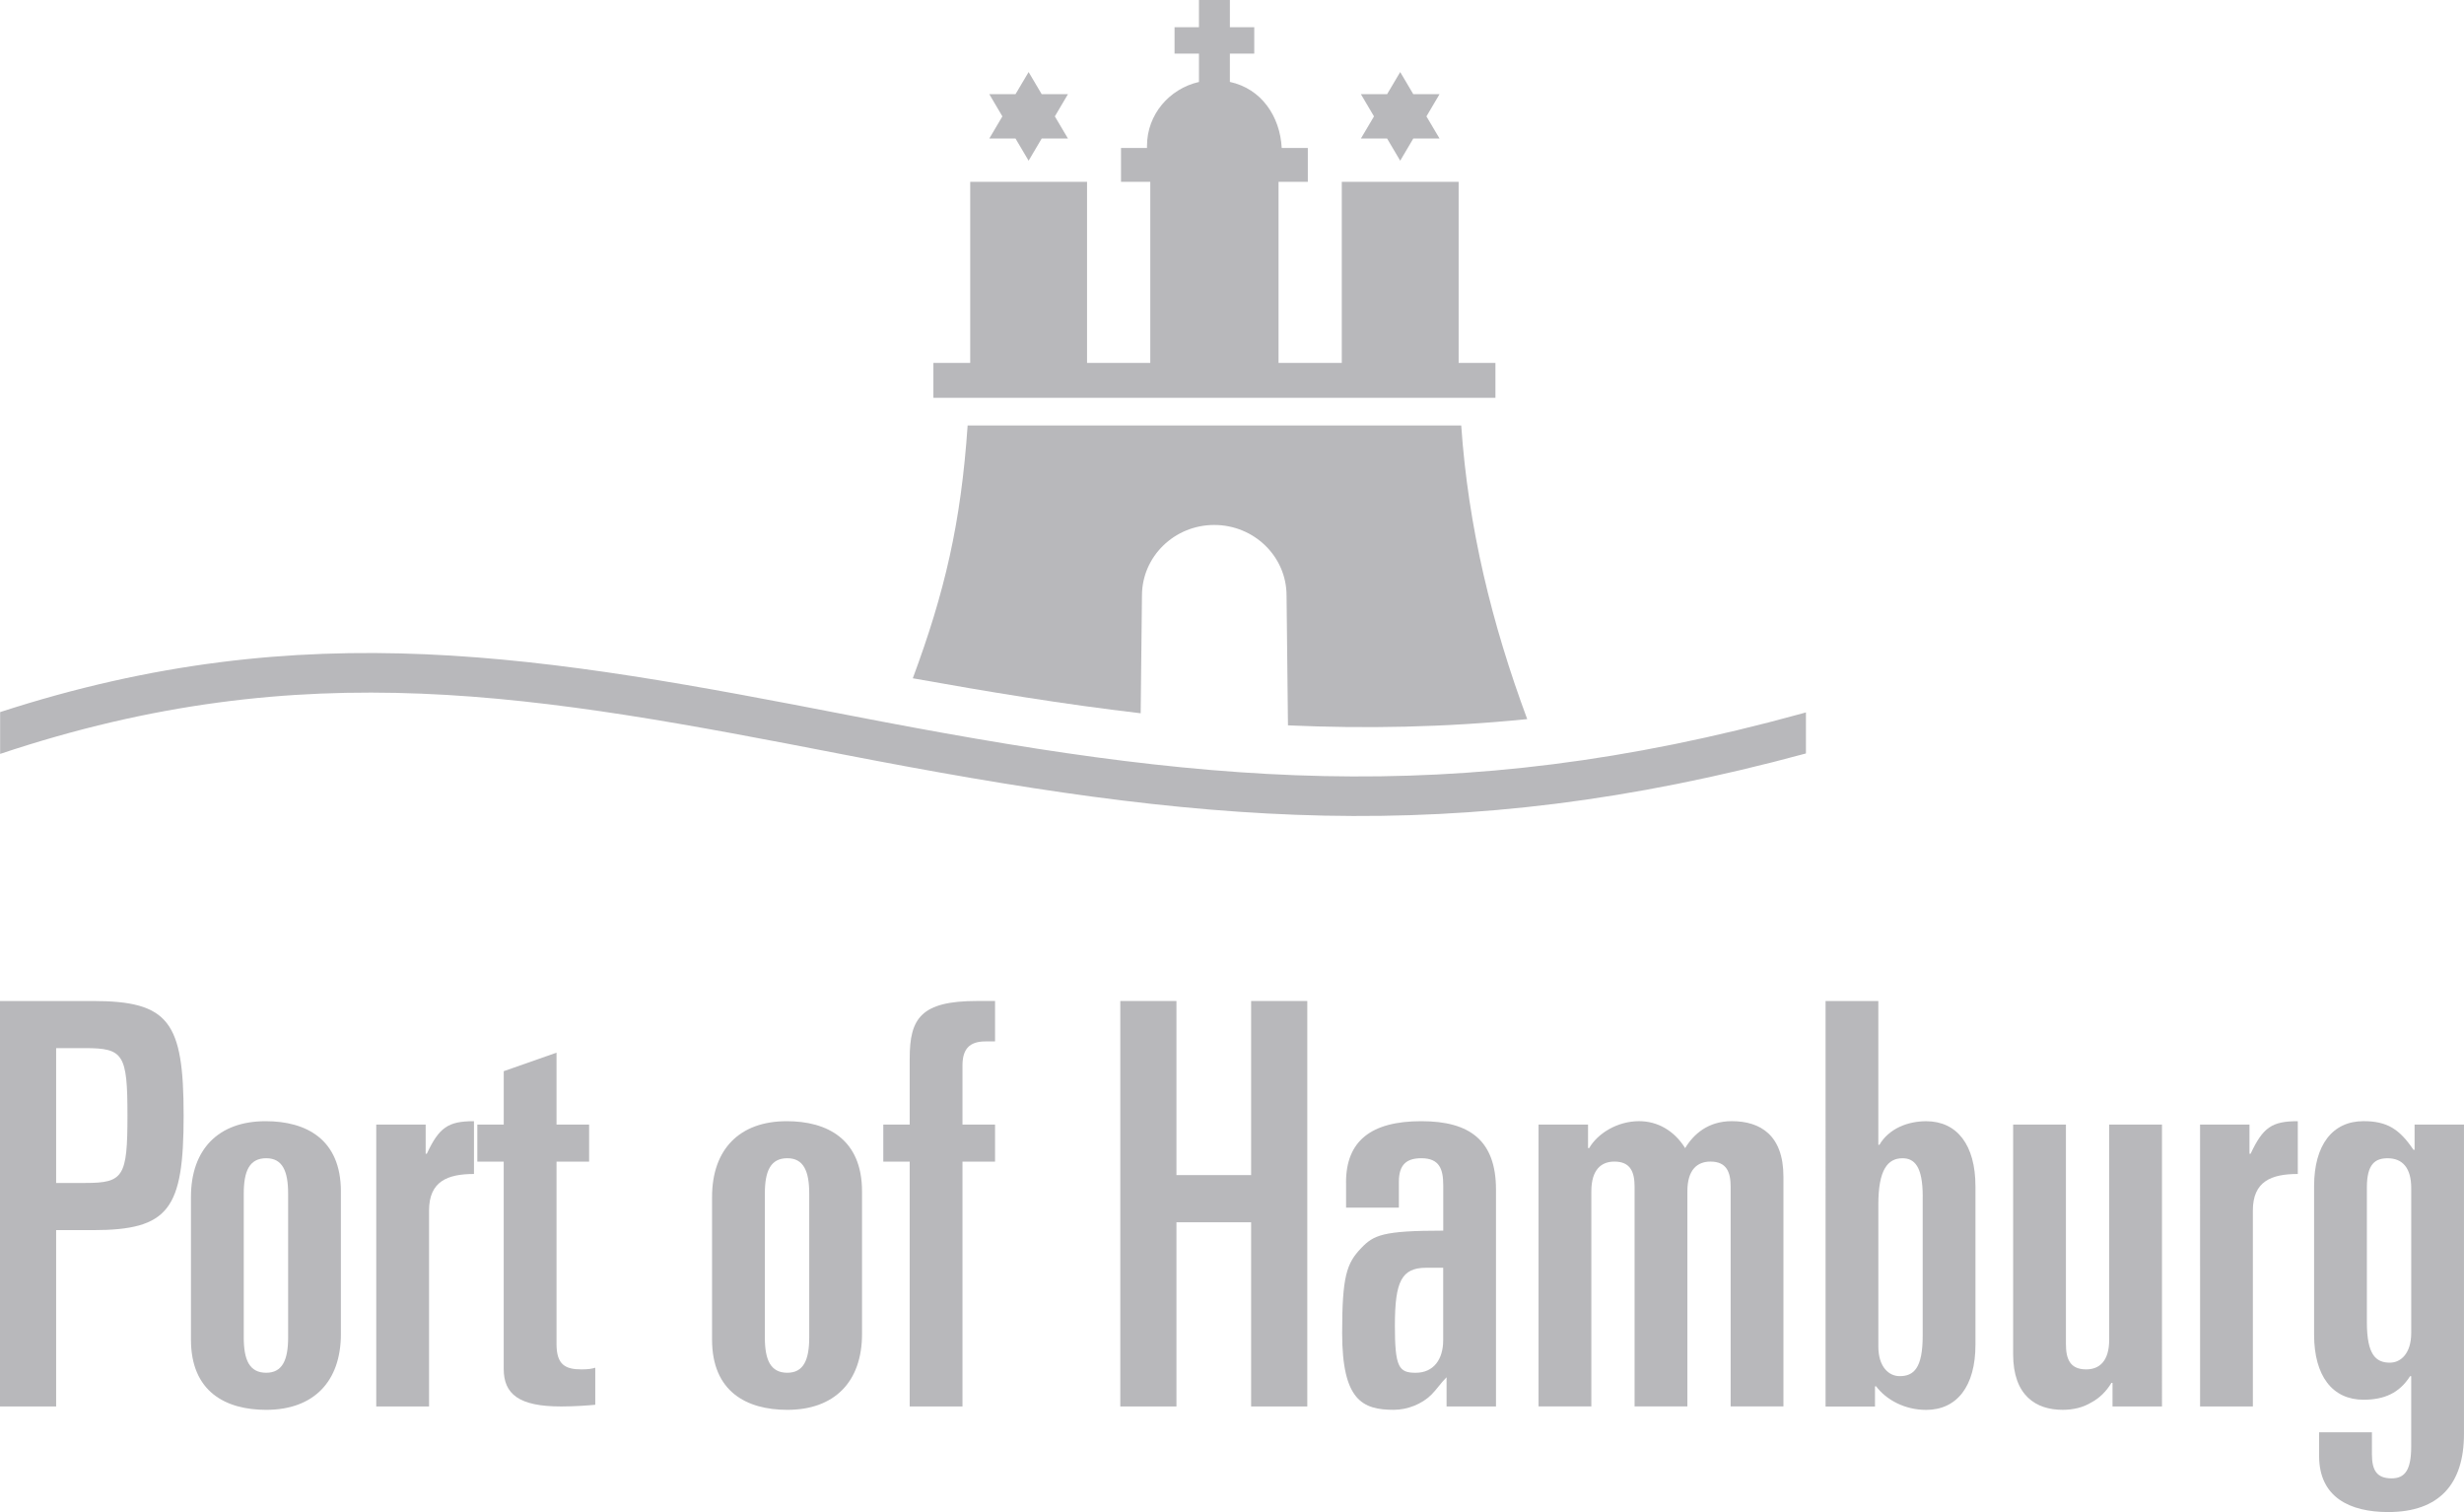
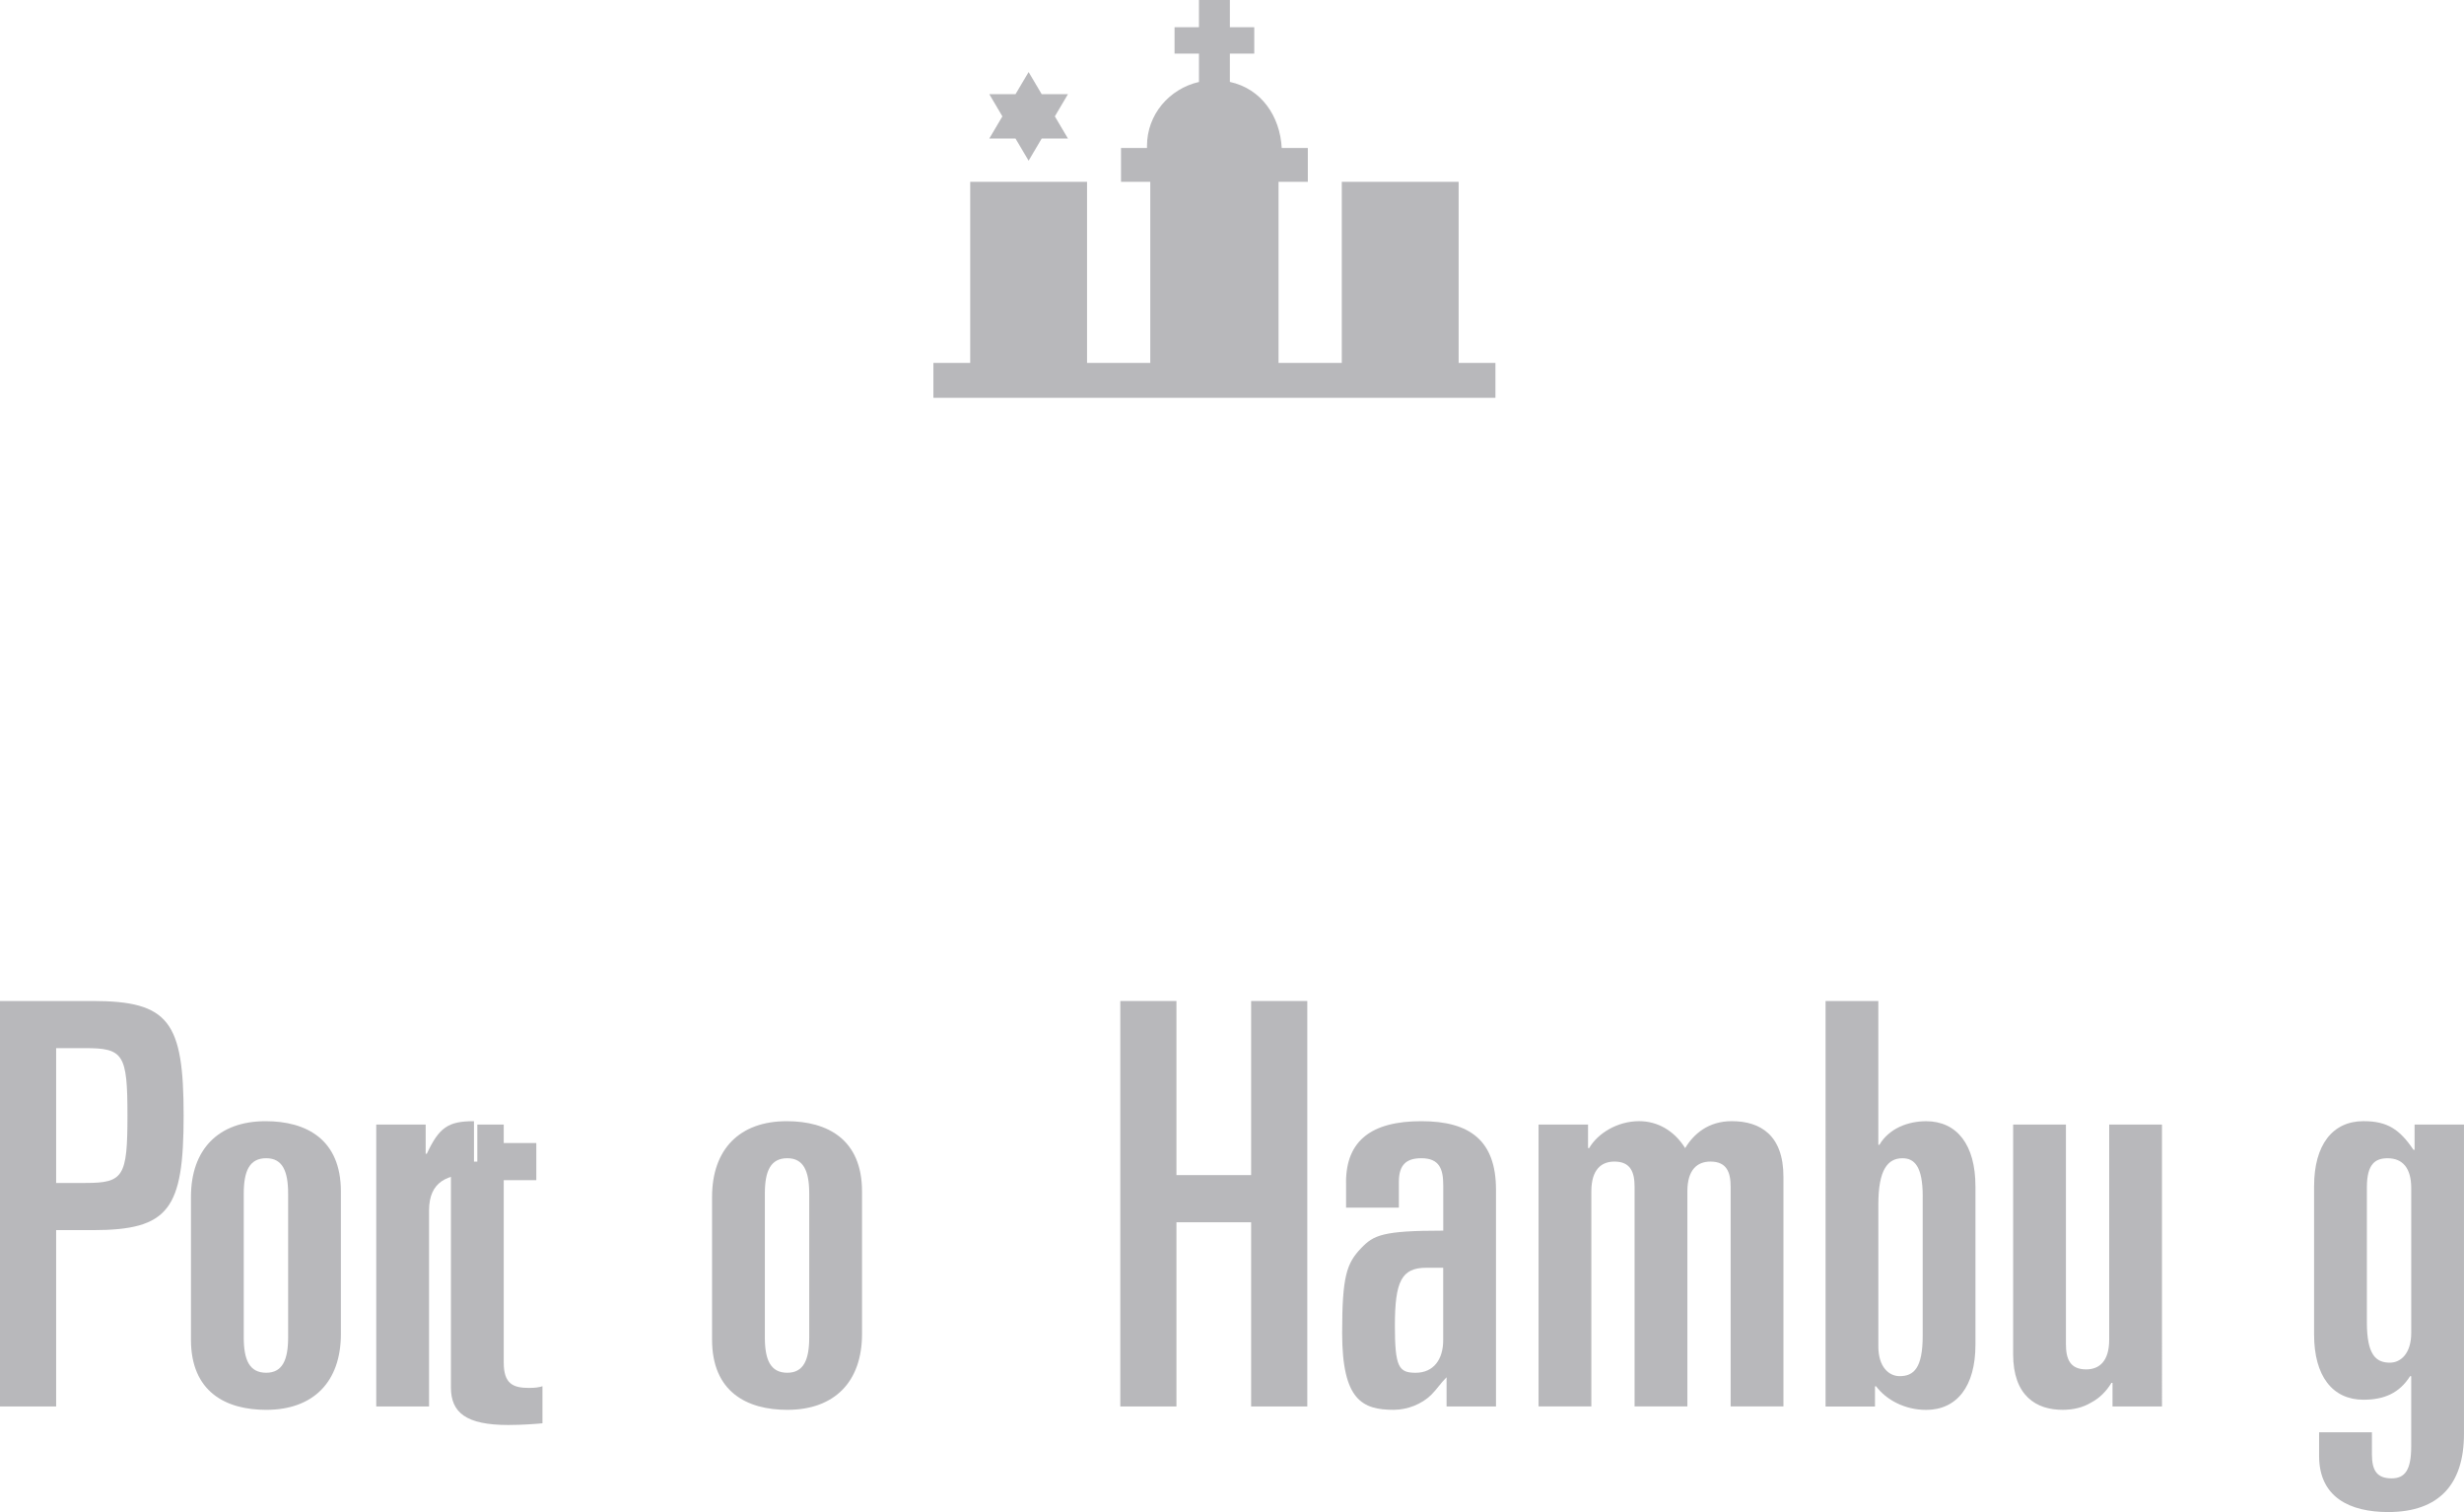
<svg xmlns="http://www.w3.org/2000/svg" version="1.1" id="Ebene_1" x="0px" y="0px" width="97.78px" height="60px" viewBox="0 0 97.78 60" xml:space="preserve">
  <g>
-     <path fill="#B8B8BB" d="M71.501,28.315l0.165-0.046v1.629c-14.046,3.807-24.189,2.76-38.213,0.038   c-12.112-2.351-21.324-4.069-33.448-0.02v-1.659c12.156-3.951,21.64-2.213,33.76,0.14C47.465,31.056,57.535,32.162,71.501,28.315" />
-     <path fill="#B8B8BB" d="M51.111,28.783l-0.056-5.151c0-1.546-1.285-2.801-2.869-2.801c-1.585,0-2.869,1.255-2.869,2.802   l-0.051,4.67c-3.09-0.36-6.09-0.86-9.043-1.388c1.268-3.42,1.909-6.148,2.176-10.033h19.587c0.28,4.047,1.211,7.86,2.619,11.653   C57.311,28.868,54.159,28.919,51.111,28.783" />
    <polygon fill="#B8B8BB" points="42.38,5.497 41.338,5.497 40.819,6.377 40.299,5.497 39.259,5.497 39.778,4.618 39.259,3.737    40.299,3.737 40.819,2.859 41.338,3.737 42.38,3.737 41.86,4.618  " />
-     <polygon fill="#B8B8BB" points="57.126,5.497 56.084,5.497 55.565,6.377 55.045,5.497 54.005,5.497 54.525,4.618 54.005,3.737    55.045,3.737 55.565,2.859 56.084,3.737 57.126,3.737 56.606,4.618  " />
    <path fill="#B8B8BB" d="M45.517,5.872V5.783c0-1.233,0.882-2.262,2.062-2.531V2.128H46.61V1.079h0.968V0h1.228v1.079h0.967v1.049   h-0.967V3.25c1.253,0.271,1.991,1.368,2.057,2.622h1.036v1.342h-1.162V14.4h2.51V7.214h4.637V14.4h1.46v1.386H37.04V14.4h1.461   V7.214h4.637V14.4h2.509V7.214h-1.161V5.872H45.517z" />
    <path fill="#B8B8BB" d="M2.228,46.941h1.159c1.515,0,1.671-0.246,1.671-2.675c0-2.429-0.156-2.675-1.671-2.675H2.228V46.941z    M0,39.721h3.677c3.031,0,3.61,0.825,3.61,4.546s-0.579,4.546-3.61,4.546H2.228v6.997H0V39.721z" />
    <path fill="#B8B8BB" d="M9.673,53.069c0,0.891,0.223,1.403,0.891,1.403c0.647,0,0.87-0.513,0.87-1.403v-5.705   c0-0.892-0.223-1.404-0.87-1.404c-0.668,0-0.891,0.513-0.891,1.404V53.069z M7.578,47.498c0-1.894,1.092-3.008,2.964-3.008   c1.605,0,2.986,0.713,2.986,2.785v5.661c0,1.894-1.091,3.008-2.964,3.008c-1.604,0-2.986-0.713-2.986-2.786V47.498z" />
    <path fill="#B8B8BB" d="M14.932,44.623h1.96v1.159h0.045c0.49-1.047,0.846-1.292,1.872-1.292v2.095   c-1.047,0-1.783,0.289-1.783,1.448v7.778h-2.095V44.623z" />
-     <path fill="#B8B8BB" d="M19.99,46.094h-1.048v-1.471h1.048v-2.117l2.095-0.735v2.852h1.293v1.471h-1.293v7.242   c0,0.847,0.378,1.003,1.002,1.003c0.246,0,0.401-0.023,0.535-0.067v1.471c-0.245,0.023-0.78,0.067-1.36,0.067   c-1.671,0-2.273-0.49-2.273-1.493V46.094z" />
+     <path fill="#B8B8BB" d="M19.99,46.094h-1.048v-1.471h1.048v-2.117v2.852h1.293v1.471h-1.293v7.242   c0,0.847,0.378,1.003,1.002,1.003c0.246,0,0.401-0.023,0.535-0.067v1.471c-0.245,0.023-0.78,0.067-1.36,0.067   c-1.671,0-2.273-0.49-2.273-1.493V46.094z" />
    <path fill="#B8B8BB" d="M30.352,53.069c0,0.891,0.223,1.403,0.891,1.403c0.647,0,0.87-0.513,0.87-1.403v-5.705   c0-0.892-0.223-1.404-0.87-1.404c-0.668,0-0.891,0.513-0.891,1.404V53.069z M28.257,47.498c0-1.894,1.092-3.008,2.964-3.008   c1.605,0,2.987,0.713,2.987,2.785v5.661c0,1.894-1.092,3.008-2.965,3.008c-1.604,0-2.986-0.713-2.986-2.786V47.498z" />
-     <path fill="#B8B8BB" d="M36.1,46.094h-1.048v-1.471H36.1v-2.63c0-1.582,0.445-2.273,2.674-2.273h0.713v1.604h-0.379   c-0.646,0-0.914,0.312-0.914,0.959v2.34h1.293v1.471h-1.293v9.716H36.1V46.094z" />
    <polygon fill="#B8B8BB" points="44.457,39.721 46.685,39.721 46.685,46.629 49.649,46.629 49.649,39.721 51.878,39.721    51.878,55.81 49.649,55.81 49.649,48.501 46.685,48.501 46.685,55.81 44.457,55.81  " />
    <path fill="#B8B8BB" d="M56.602,50.306c-0.981,0-1.248,0.534-1.248,2.295c0,1.649,0.156,1.872,0.825,1.872   c0.713,0,1.092-0.534,1.092-1.292v-2.875H56.602z M53.415,46.919c0-1.649,1.002-2.429,2.987-2.429c1.916,0,2.964,0.758,2.964,2.718   v8.602h-1.961v-1.159c-0.245,0.245-0.379,0.468-0.601,0.69c-0.379,0.379-0.959,0.602-1.493,0.602c-1.248,0-2.05-0.379-2.05-3.054   c0-2.251,0.179-2.763,0.758-3.365c0.491-0.513,0.847-0.691,3.254-0.691V47.03c0-0.646-0.156-1.07-0.869-1.07   c-0.58,0-0.892,0.245-0.892,0.935v1.025h-2.095V46.919z" />
    <path fill="#B8B8BB" d="M61.058,44.623h1.961v0.936h0.044c0.334-0.58,1.114-1.07,1.983-1.07c0.713,0,1.382,0.357,1.827,1.07   c0.335-0.557,0.914-1.07,1.85-1.07c1.137,0,2.05,0.557,2.05,2.205v9.115h-2.095v-8.713c0-0.58-0.156-1.003-0.802-1.003   c-0.513,0-0.915,0.312-0.915,1.181v8.535h-2.095v-8.713c0-0.58-0.156-1.003-0.802-1.003c-0.513,0-0.914,0.312-0.914,1.181v8.535   h-2.095V44.623z" />
    <path fill="#B8B8BB" d="M76.3,47.476c0-1.203-0.335-1.515-0.803-1.515c-0.579,0-0.958,0.445-0.958,1.827v5.638   c0,0.825,0.424,1.181,0.846,1.181c0.557,0,0.914-0.312,0.914-1.605V47.476z M72.444,39.721h2.095v5.705h0.044   c0.179-0.312,0.468-0.557,0.802-0.713c0.335-0.156,0.713-0.222,1.048-0.222c1.226,0,1.96,0.935,1.96,2.585v6.284   c0,1.649-0.735,2.586-1.96,2.586c-0.847,0-1.582-0.401-1.983-0.936h-0.044v0.802h-1.961V39.721z" />
    <path fill="#B8B8BB" d="M85.793,55.81h-1.961v-0.936h-0.044c-0.2,0.335-0.468,0.602-0.802,0.78   c-0.335,0.201-0.713,0.289-1.137,0.289c-1.047,0-1.961-0.557-1.961-2.206v-9.114h2.095v8.713c0,0.58,0.156,1.003,0.803,1.003   c0.513,0,0.914-0.312,0.914-1.181v-8.535h2.095V55.81z" />
-     <path fill="#B8B8BB" d="M87.307,44.623h1.96v1.159h0.045c0.49-1.047,0.846-1.292,1.872-1.292v2.095   c-1.047,0-1.783,0.289-1.783,1.448v7.778h-2.095V44.623z" />
    <path fill="#B8B8BB" d="M93.926,52.467c0,1.293,0.356,1.605,0.914,1.605c0.424,0,0.846-0.356,0.846-1.181v-5.749   c0-0.78-0.334-1.181-0.935-1.181c-0.491,0-0.825,0.222-0.825,1.158V52.467z M92.031,56.836h2.095v0.869   c0,0.646,0.2,0.958,0.78,0.958c0.534,0,0.779-0.334,0.779-1.27v-2.785h-0.044c-0.423,0.668-1.025,0.935-1.849,0.935   c-1.226,0-1.961-0.935-1.961-2.585v-5.883c0-1.649,0.736-2.586,1.961-2.586c0.935,0,1.426,0.312,1.983,1.137h0.044v-1.002h1.96   v12.279c0,1.983-0.98,3.097-3.008,3.097c-1.515,0-2.741-0.579-2.741-2.228V56.836z" />
  </g>
</svg>